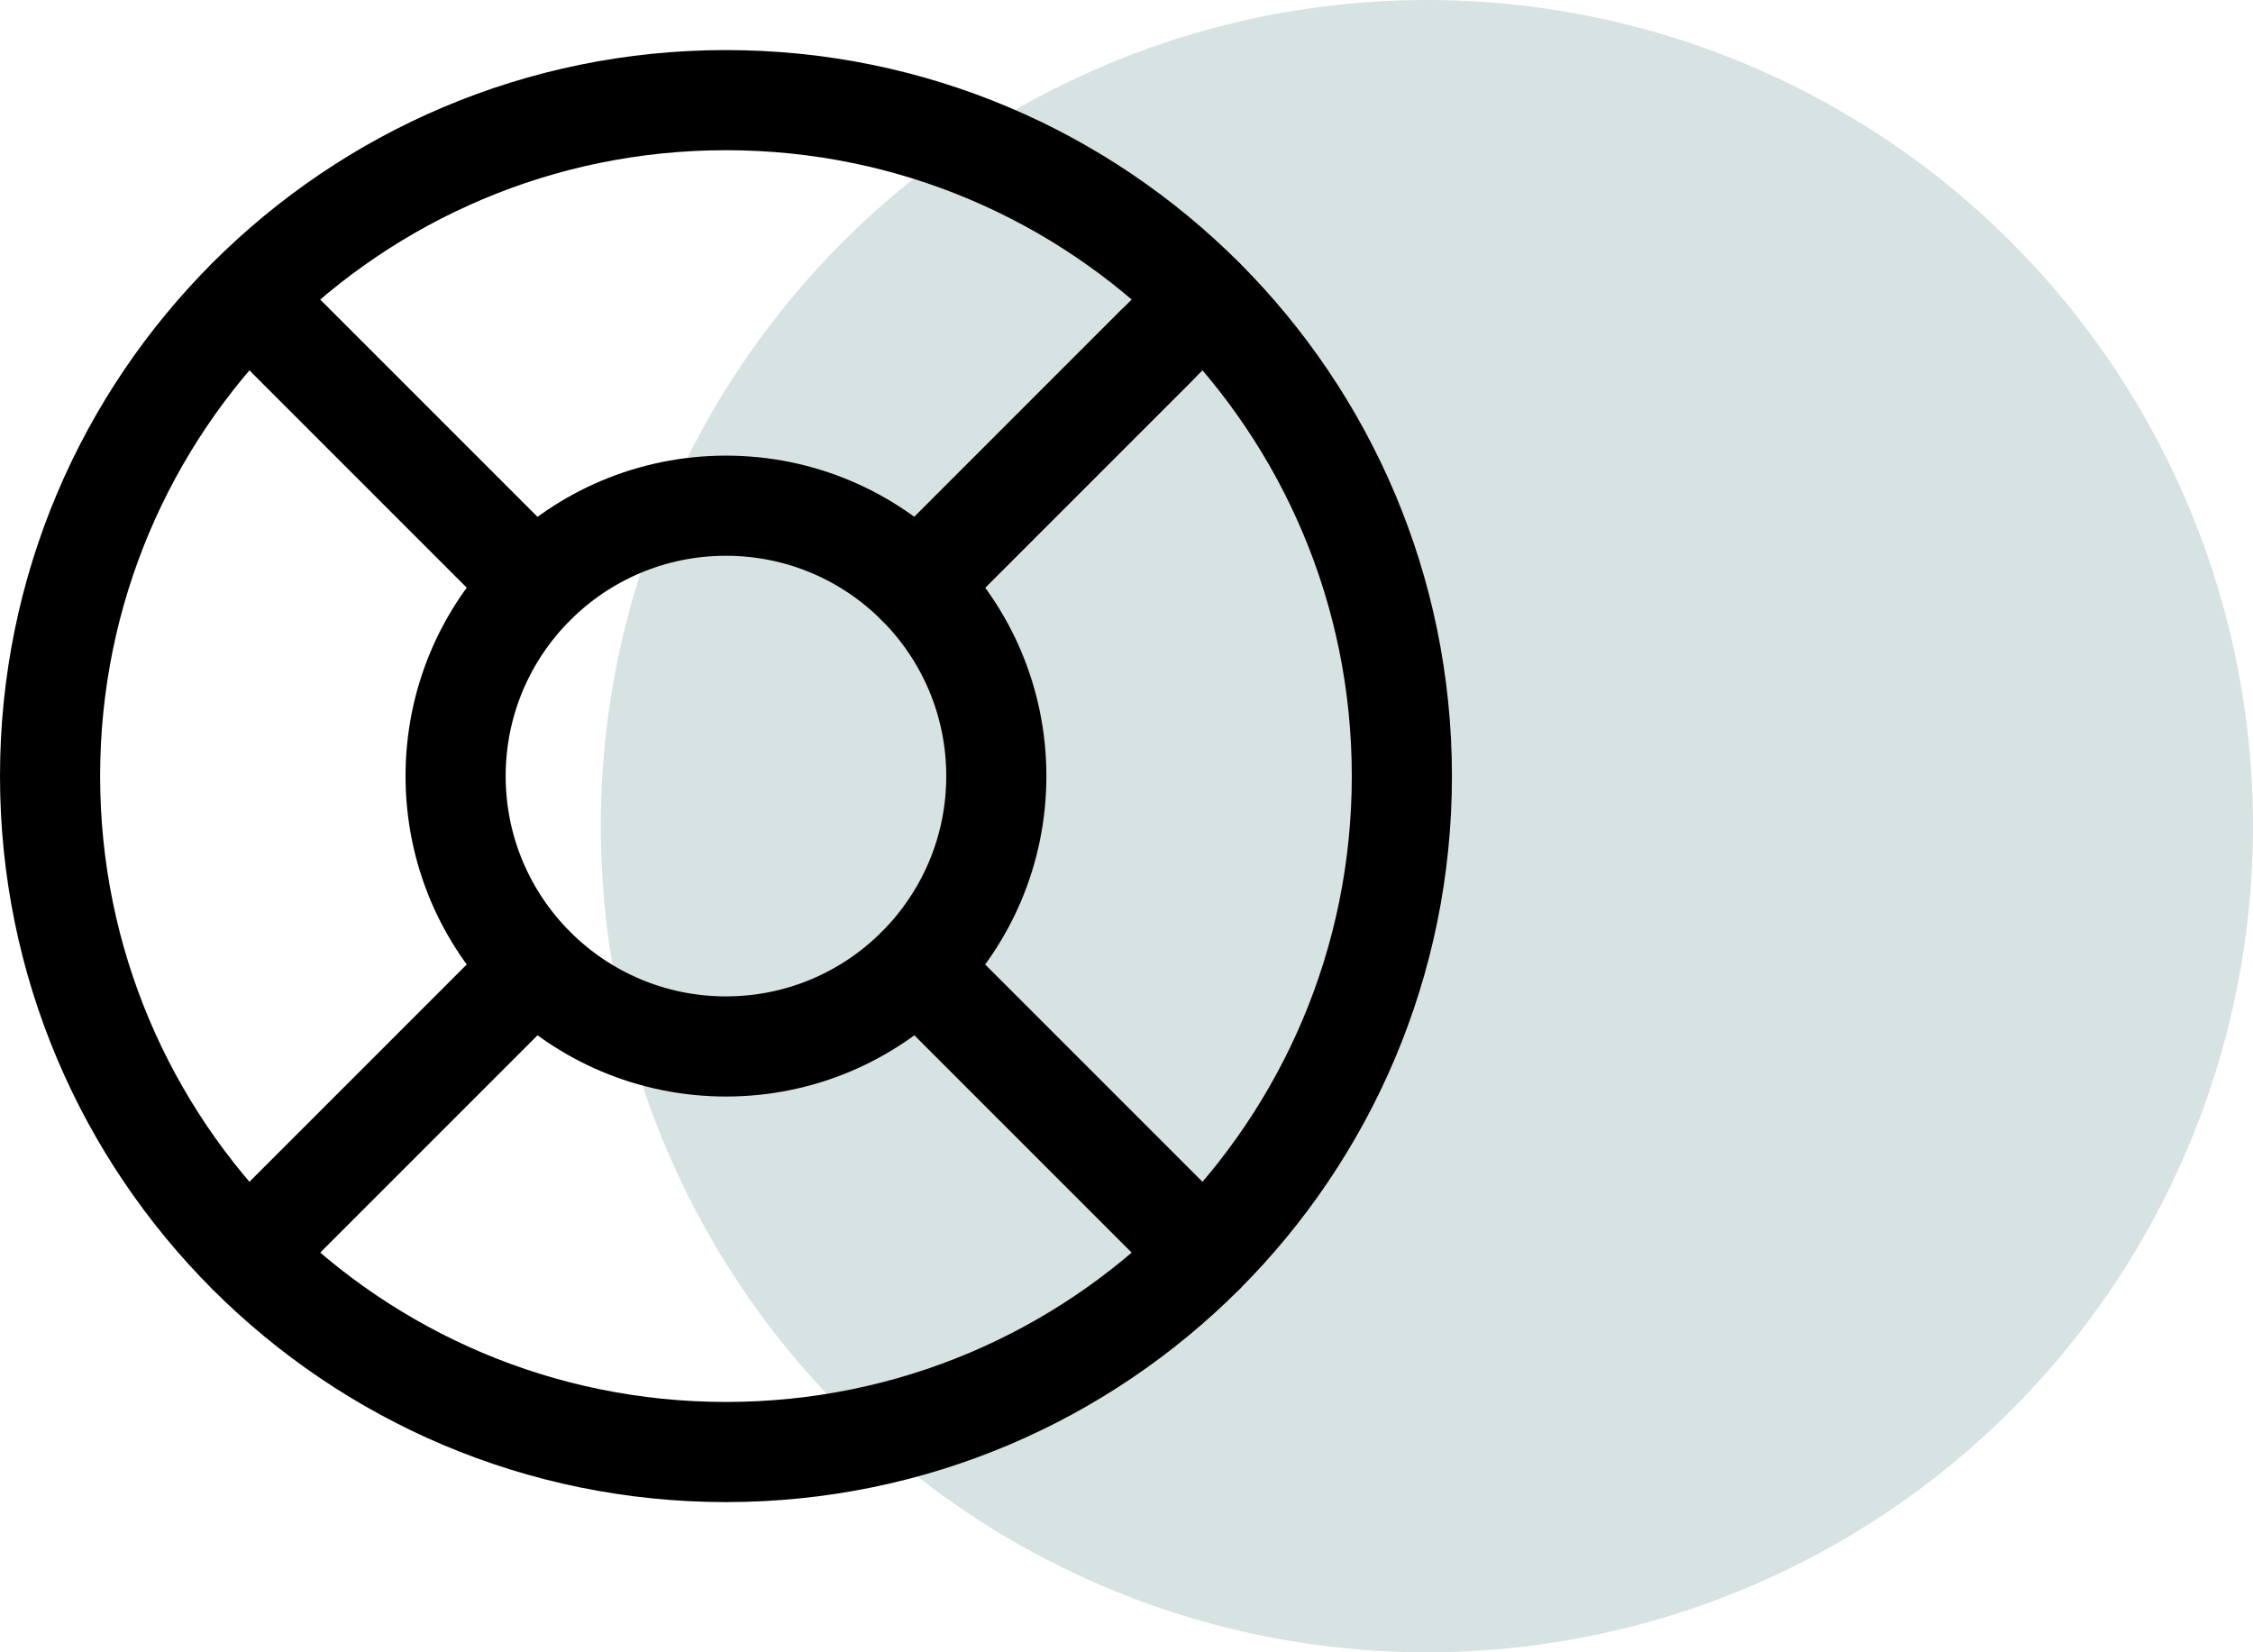
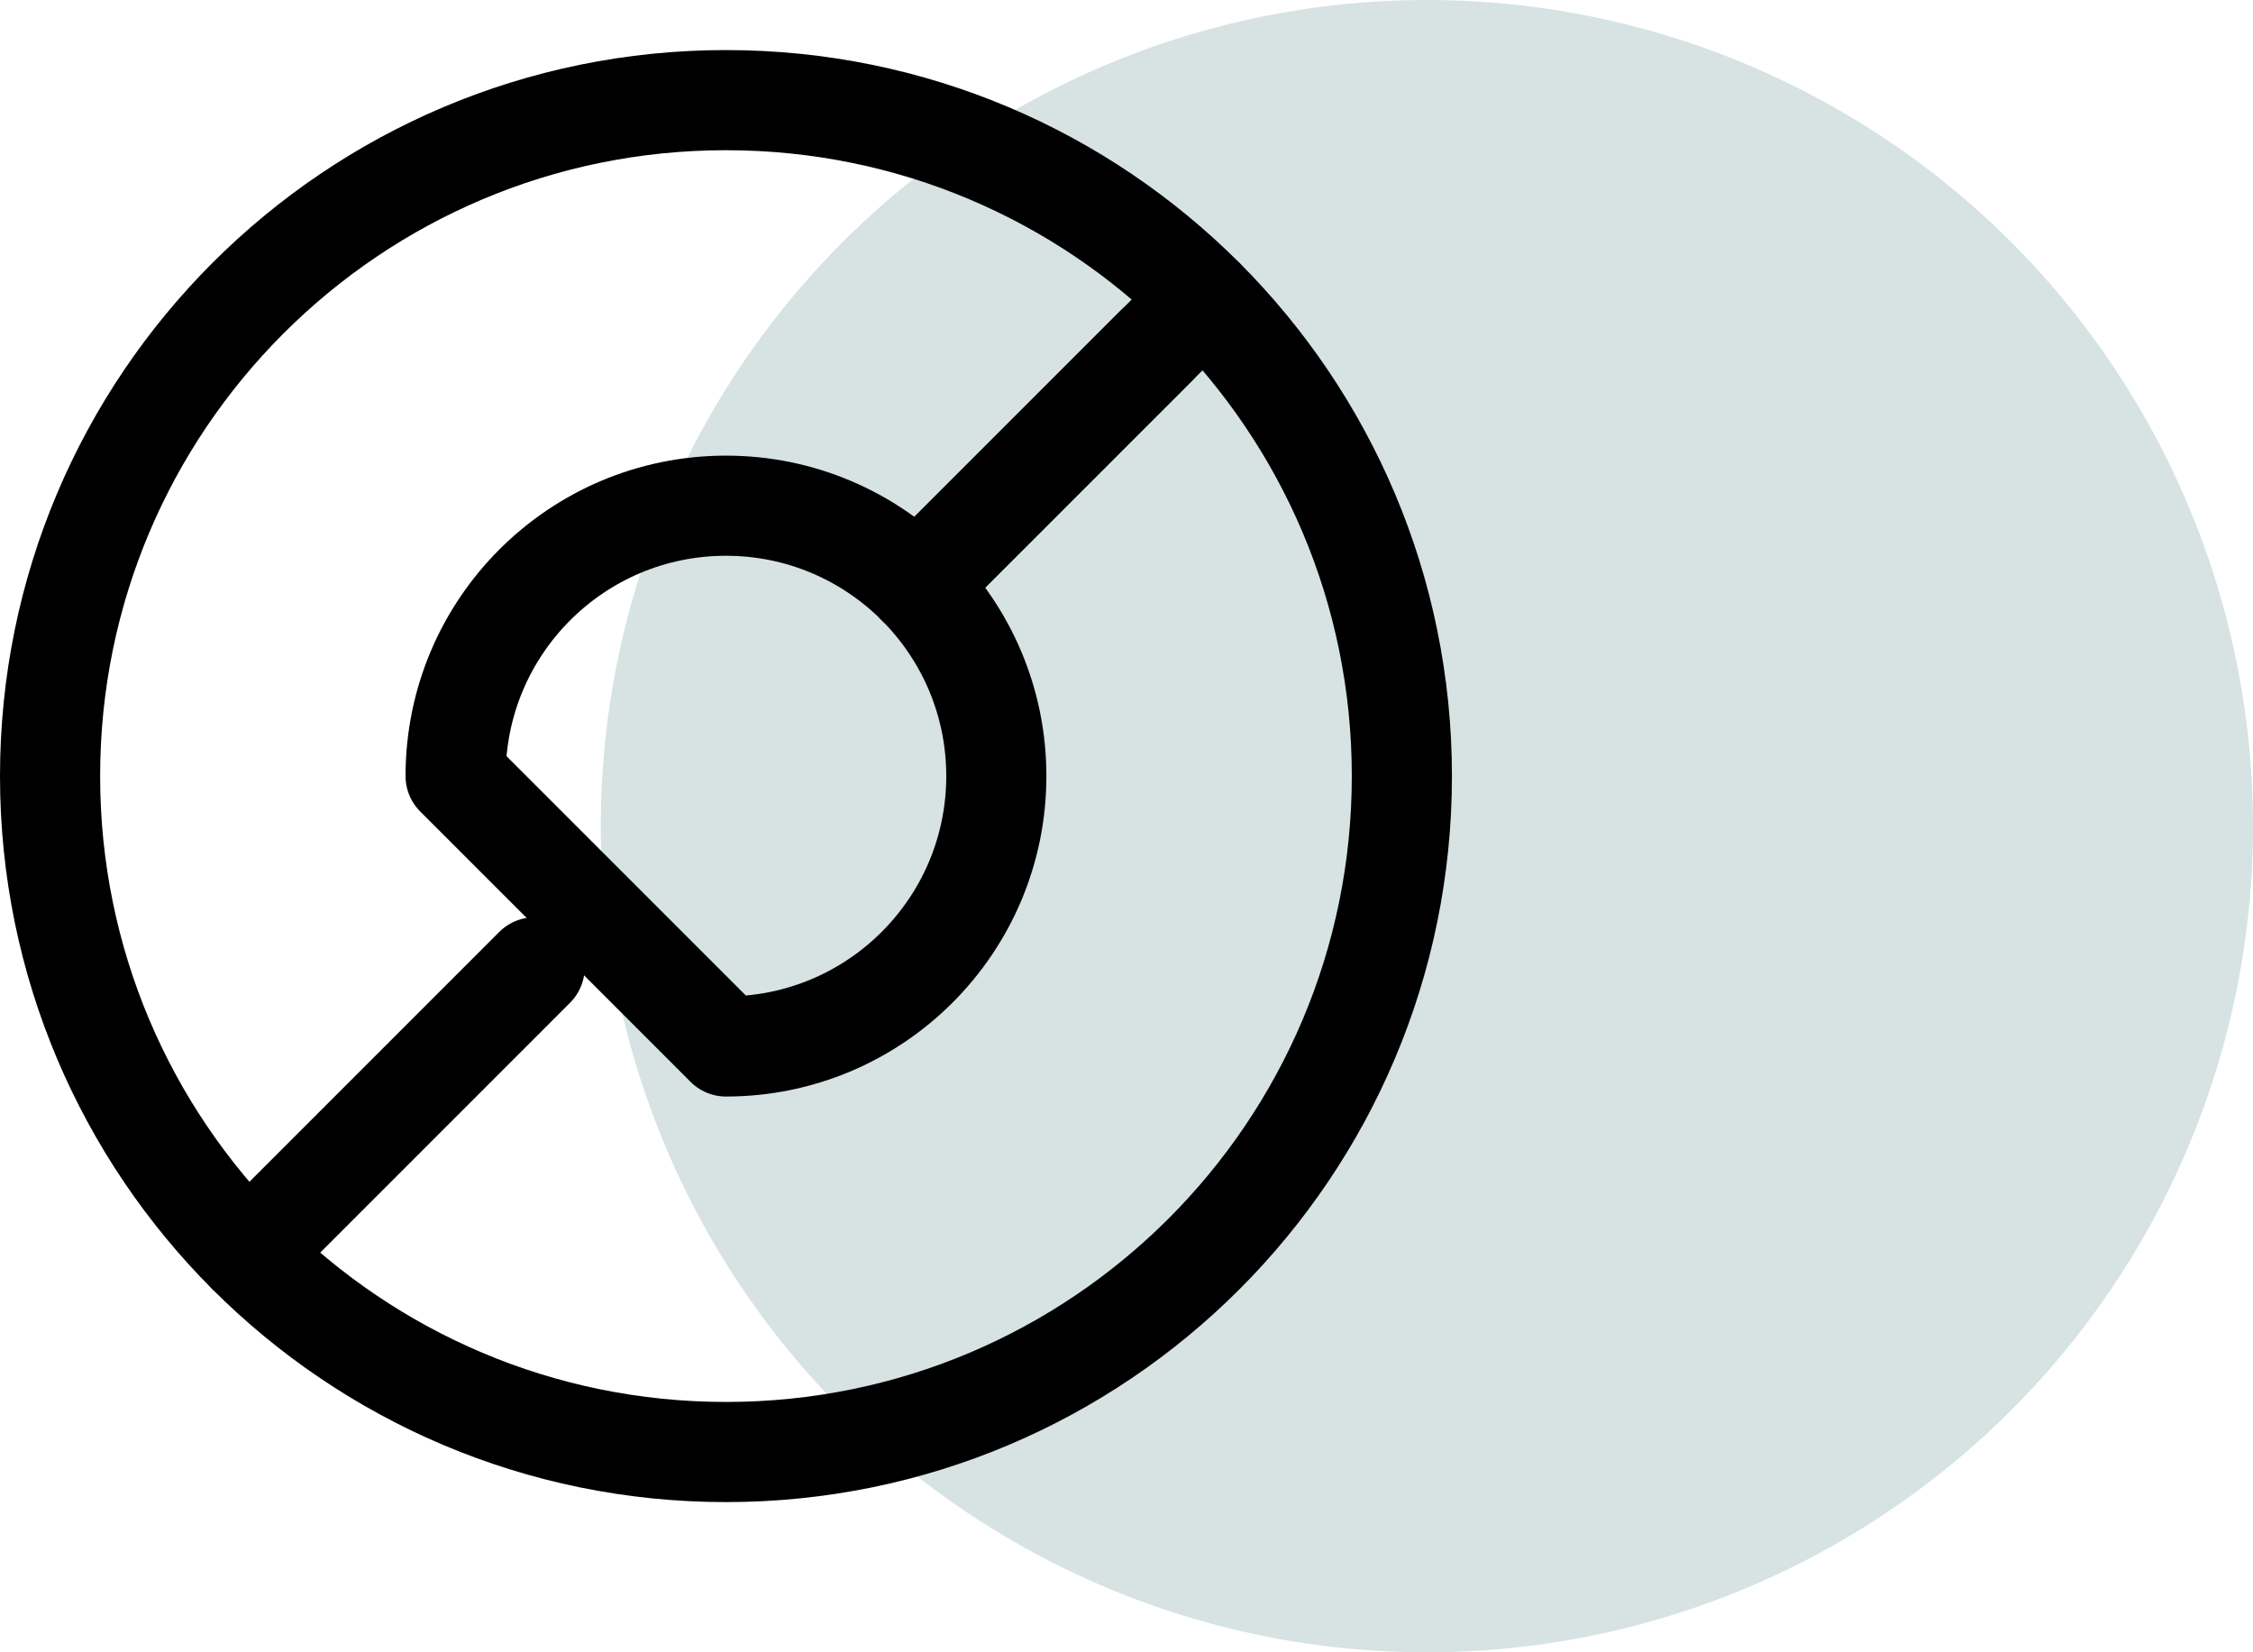
<svg xmlns="http://www.w3.org/2000/svg" width="45" height="33" viewBox="0 0 45 33" fill="none">
  <circle cx="28.5" cy="16.5" r="16.5" fill="#35736E" fill-opacity="0.2" />
  <path d="M14.5 29C21.956 29 28 22.956 28 15.5C28 8.044 21.956 2 14.5 2C7.044 2 1 8.044 1 15.5C1 22.956 7.044 29 14.5 29Z" stroke="black" stroke-width="2" stroke-linecap="round" stroke-linejoin="round" />
-   <path d="M14.5 20.9C17.482 20.9 19.9 18.482 19.9 15.5C19.9 12.517 17.482 10.1 14.5 10.1C11.517 10.1 9.1 12.517 9.1 15.5C9.1 18.482 11.517 20.9 14.5 20.9Z" stroke="black" stroke-width="2" stroke-linecap="round" stroke-linejoin="round" />
-   <path d="M18.32 19.32L24.044 25.044" stroke="black" stroke-width="2" stroke-linecap="round" stroke-linejoin="round" />
+   <path d="M14.5 20.9C17.482 20.9 19.9 18.482 19.9 15.5C19.9 12.517 17.482 10.1 14.5 10.1C11.517 10.1 9.1 12.517 9.1 15.5Z" stroke="black" stroke-width="2" stroke-linecap="round" stroke-linejoin="round" />
  <path d="M4.955 25.044L10.679 19.32" stroke="black" stroke-width="2" stroke-linecap="round" stroke-linejoin="round" />
  <path d="M18.32 11.68L24.044 5.956" stroke="black" stroke-width="2" stroke-linecap="round" stroke-linejoin="round" />
  <path d="M18.32 11.68L23.086 6.914" stroke="black" stroke-width="2" stroke-linecap="round" stroke-linejoin="round" />
-   <path d="M4.955 5.956L10.679 11.68" stroke="black" stroke-width="2" stroke-linecap="round" stroke-linejoin="round" />
</svg>